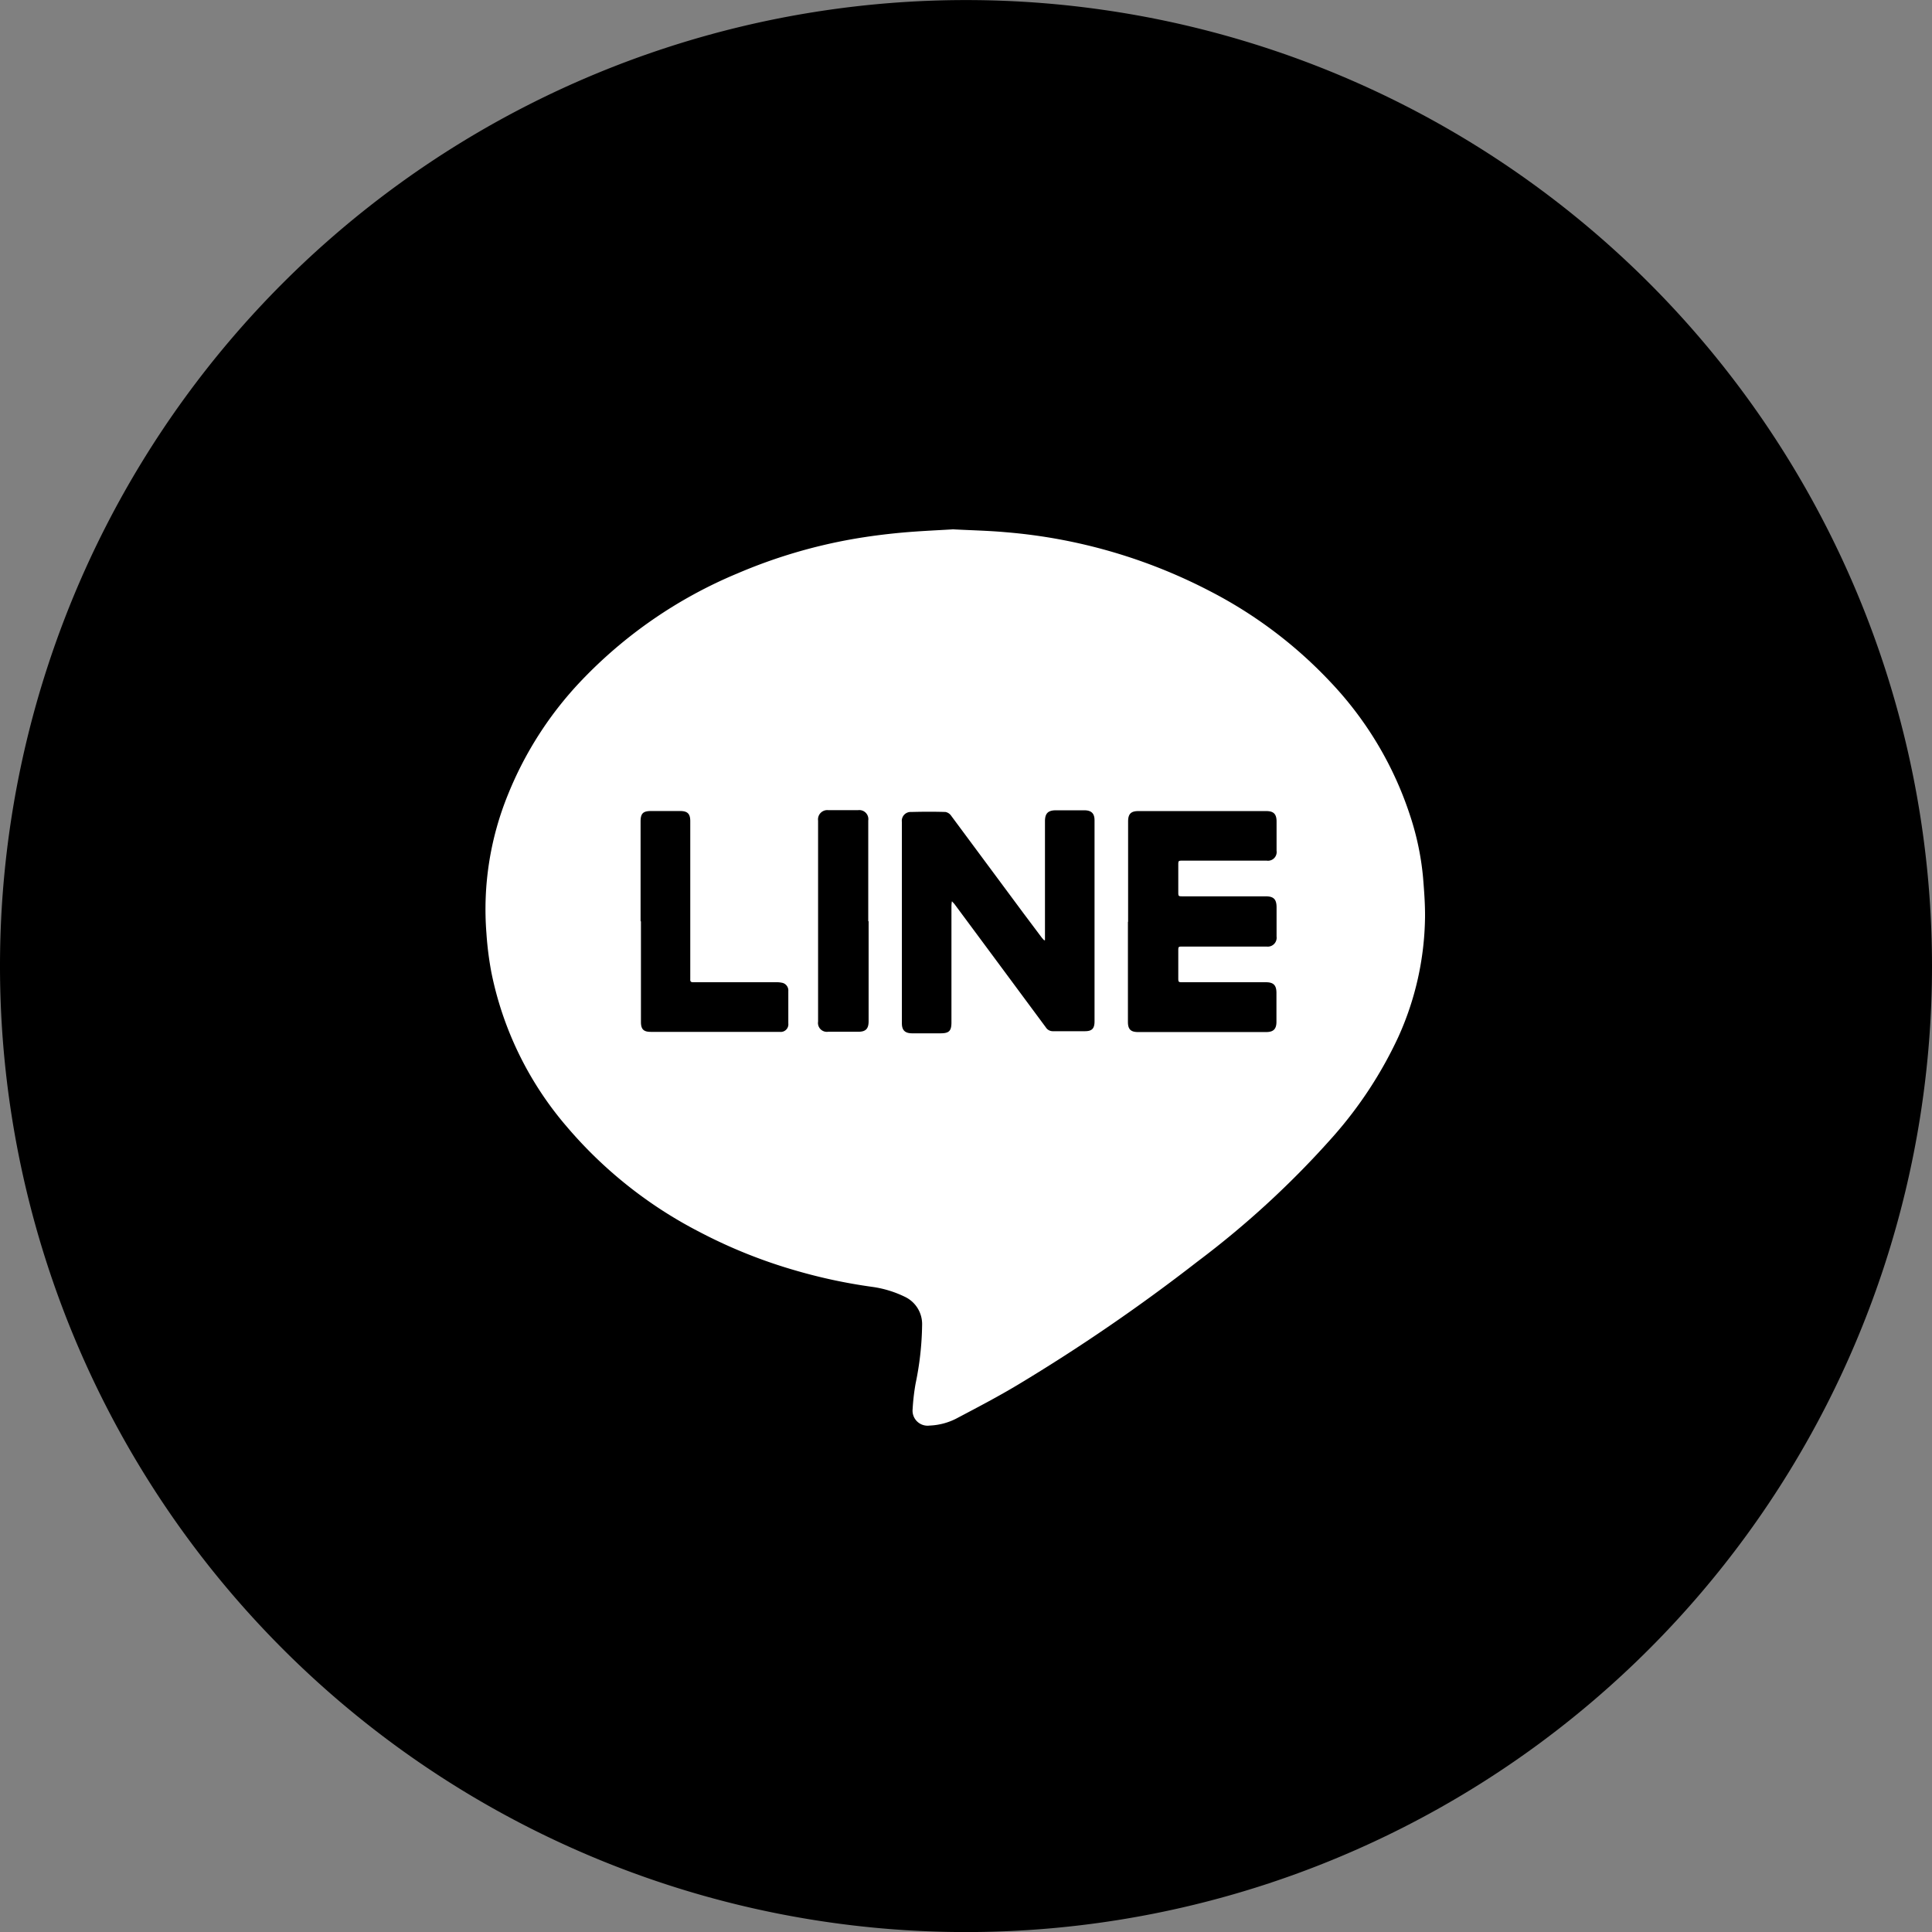
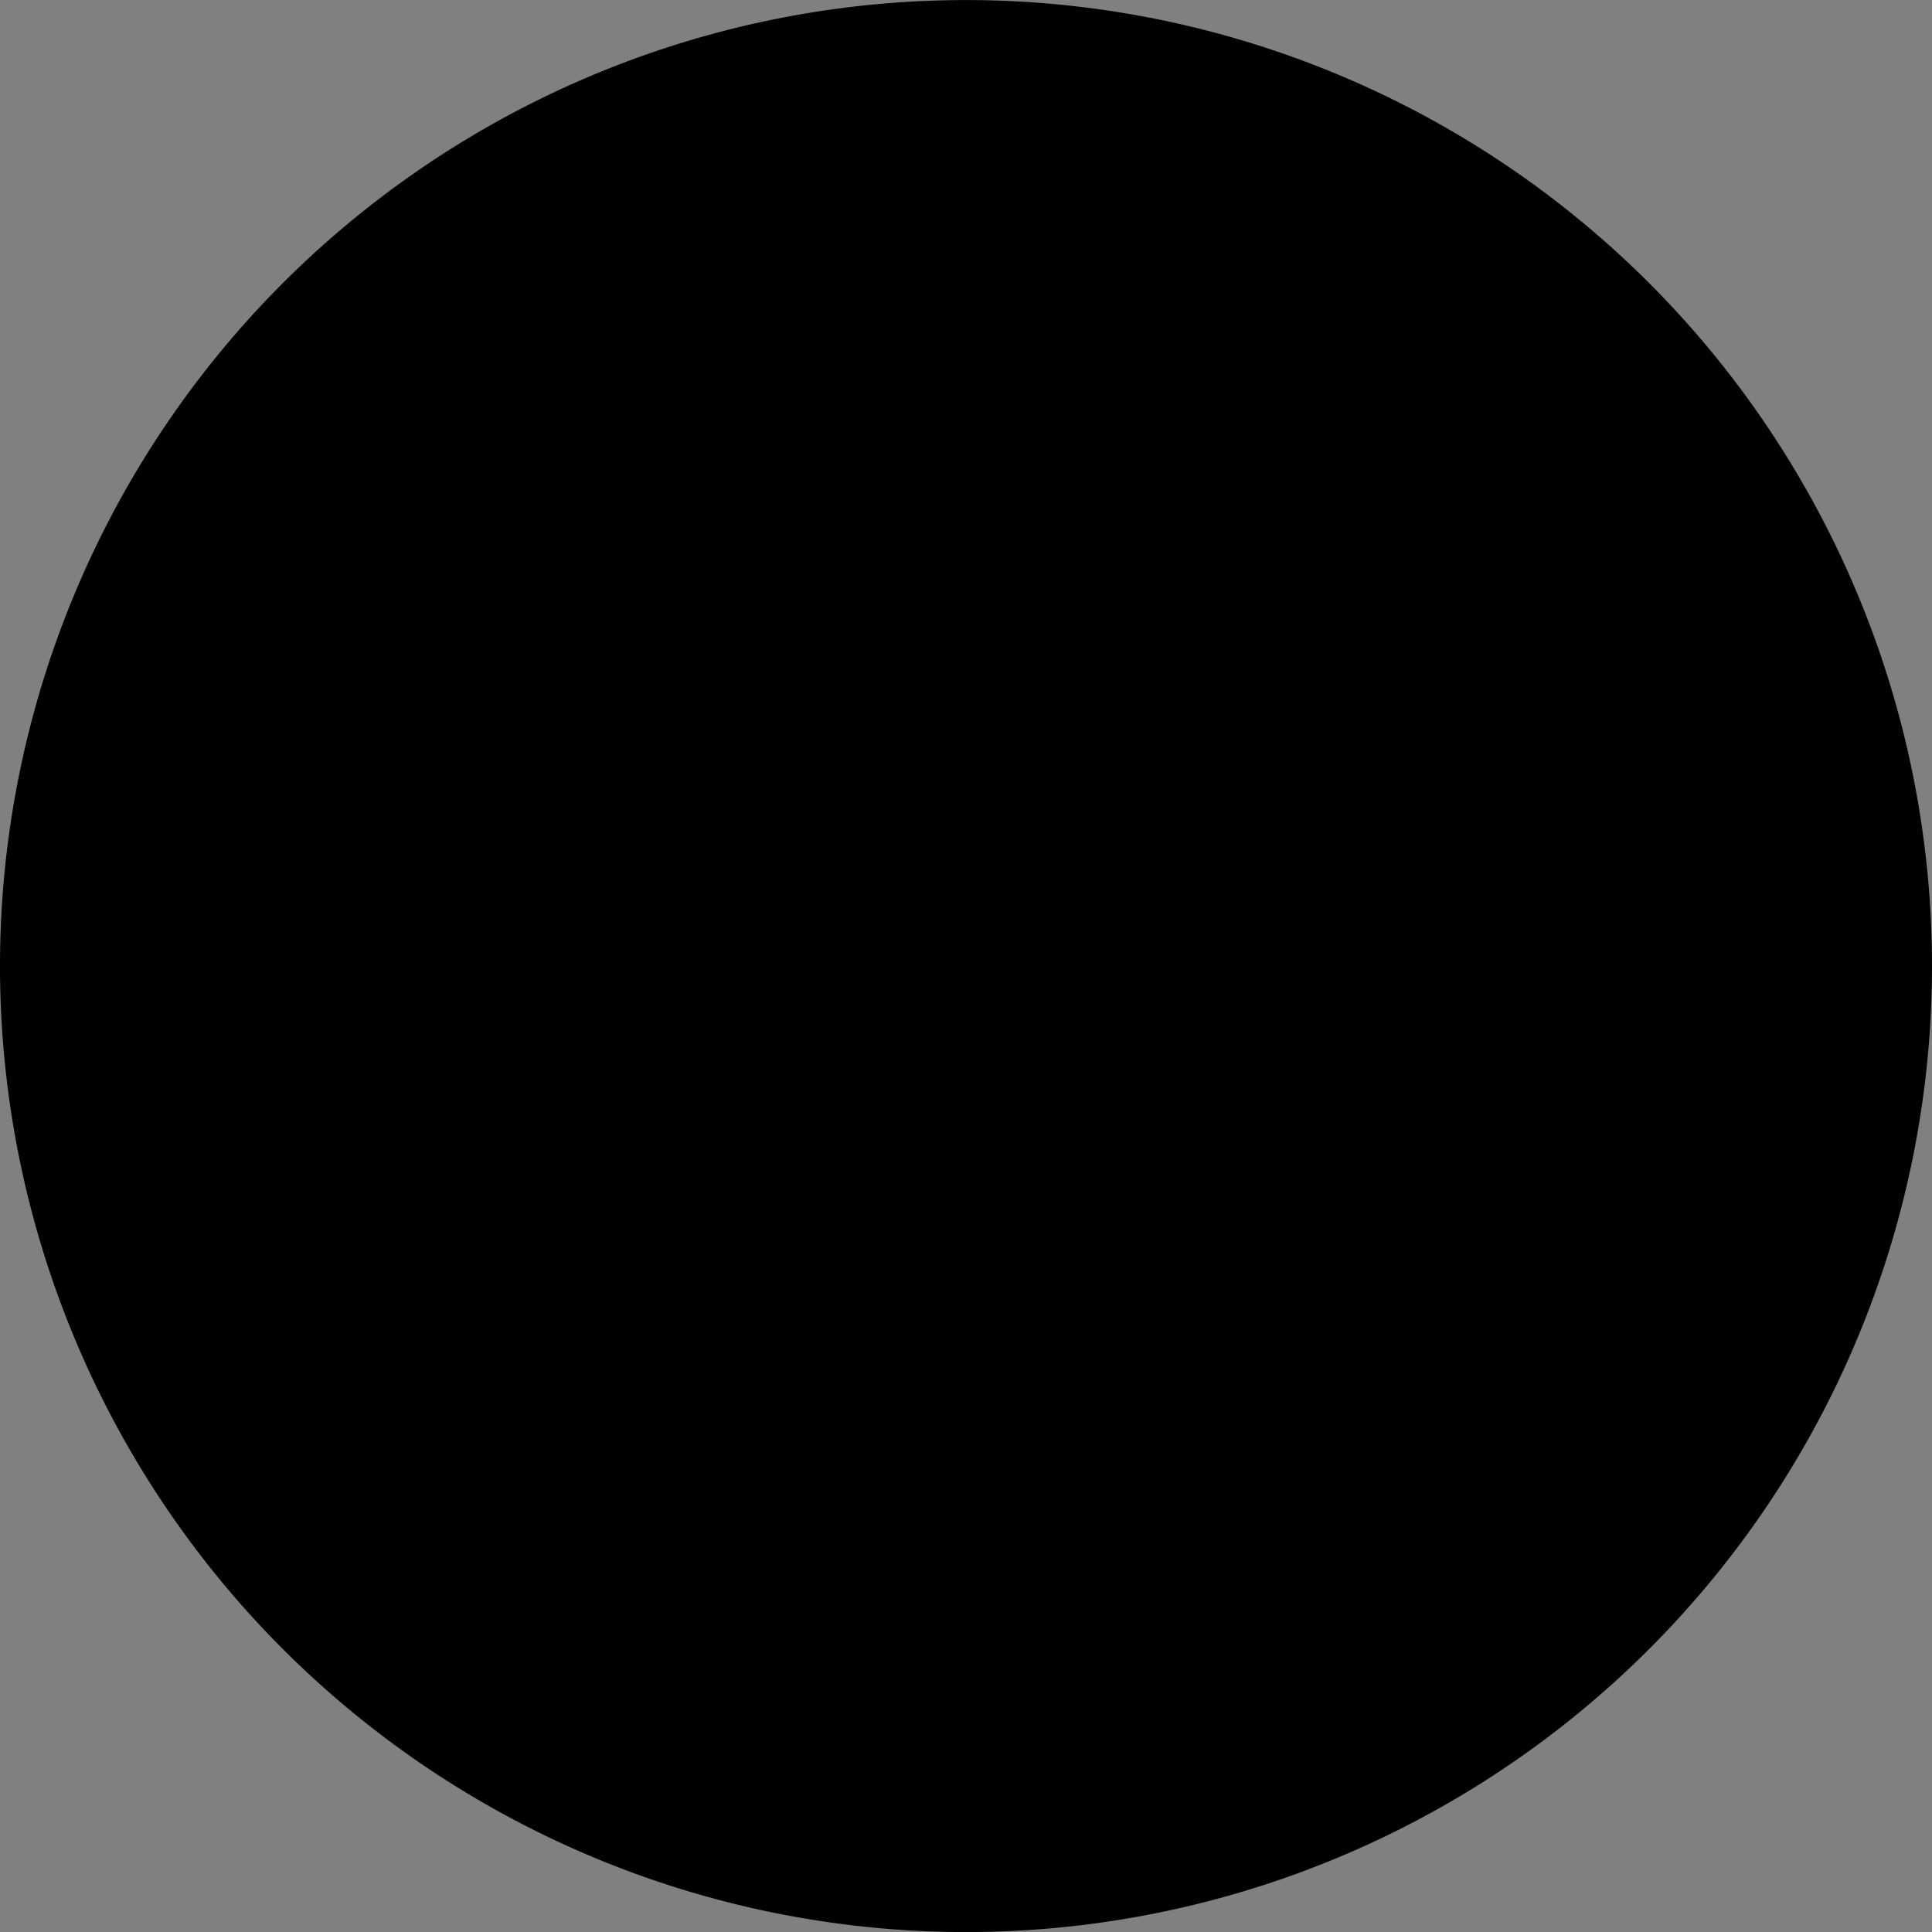
<svg xmlns="http://www.w3.org/2000/svg" id="グループ_10487" data-name="グループ 10487" width="32" height="32" viewBox="0 0 32 32">
  <rect x="0" y="0" width="32" height="32" fill="#808080" stroke="none" />
-   <path id="パス_46" data-name="パス 46" d="M16,32h0A16,16,0,1,1,16,0h0a16,16,0,0,1,0,32" transform="translate(0 0.001)" />
+   <path id="パス_46" data-name="パス 46" d="M16,32h0A16,16,0,1,1,16,0a16,16,0,0,1,0,32" transform="translate(0 0.001)" />
  <g id="グループ_20" data-name="グループ 20" transform="translate(8.038 8.768)">
-     <path id="パス_47" data-name="パス 47" d="M66.177,62.839c.308.016.587.022.864.047a8.9,8.9,0,0,1,3.383.976,7.364,7.364,0,0,1,2,1.509,5.847,5.847,0,0,1,1.318,2.216,4.576,4.576,0,0,1,.212,1.015c.018.221.035.442.033.663a4.943,4.943,0,0,1-.445,1.987,6.833,6.833,0,0,1-1.071,1.636,15.158,15.158,0,0,1-2.255,2.08,30.229,30.229,0,0,1-2.973,2.039c-.322.193-.654.367-.986.542a1.064,1.064,0,0,1-.478.134.249.249,0,0,1-.279-.273,3.6,3.6,0,0,1,.049-.422,5.021,5.021,0,0,0,.108-.969.5.5,0,0,0-.29-.471,1.8,1.8,0,0,0-.547-.164,8.845,8.845,0,0,1-1.243-.265,8.442,8.442,0,0,1-1.607-.643,7.214,7.214,0,0,1-2.2-1.746,5.613,5.613,0,0,1-1.246-2.547,5.37,5.37,0,0,1-.083-.652,5.034,5.034,0,0,1,.357-2.3A5.966,5.966,0,0,1,60,65.358a7.607,7.607,0,0,1,2.6-1.79A8.663,8.663,0,0,1,64.507,63c.262-.046.527-.08.793-.105.3-.028.6-.04.878-.057M66.152,69c.024.027.037.039.047.053l.725.978q.391.528.782,1.056a.135.135,0,0,0,.118.064c.176,0,.353,0,.529,0,.118,0,.16-.044.16-.164q0-1.665,0-3.329c0-.114-.052-.165-.167-.166h-.472c-.131,0-.182.051-.182.182q0,.948,0,1.9v.07l-.015,0c-.013-.015-.027-.029-.039-.044l-.3-.4q-.6-.809-1.2-1.618a.149.149,0,0,0-.093-.062c-.189-.006-.379-.005-.569,0a.146.146,0,0,0-.154.165q0,1.668,0,3.335c0,.115.052.165.167.166h.472c.143,0,.182-.039.182-.182q0-.953,0-1.907c0-.025,0-.05.007-.094m2.916.337q0,.828,0,1.656c0,.122.045.169.168.169h2.123c.12,0,.169-.051.169-.17q0-.239,0-.478c0-.127-.048-.177-.174-.177H69.977c-.077,0-.077,0-.077-.079q0-.219,0-.438c0-.074,0-.074.074-.074h1.389a.147.147,0,0,0,.165-.165c0-.161,0-.323,0-.484,0-.134-.048-.183-.18-.183H69.976c-.076,0-.076,0-.076-.078q0-.219,0-.438c0-.074,0-.075.075-.075h1.389a.144.144,0,0,0,.164-.164q0-.242,0-.484c0-.124-.049-.173-.171-.173H69.24c-.124,0-.171.047-.171.172q0,.831,0,1.662M61,69.33q0,.833,0,1.667c0,.121.043.165.164.165H63.3a.126.126,0,0,0,.141-.14q0-.267,0-.535a.13.13,0,0,0-.114-.14.346.346,0,0,0-.073-.007H62.024c-.053,0-.106,0-.159,0-.034,0-.05-.011-.048-.046,0-.019,0-.038,0-.057q0-1.283,0-2.566c0-.122-.046-.167-.169-.167h-.478c-.136,0-.176.04-.176.176q0,.825,0,1.65m3.771,0q0-.834,0-1.668a.15.15,0,0,0-.17-.172h-.489a.154.154,0,0,0-.172.173q0,1.665,0,3.329a.147.147,0,0,0,.167.168q.248,0,.5,0c.123,0,.17-.05.17-.175q0-.828,0-1.656" transform="translate(-58.422 -62.839)" fill="#fff" />
-   </g>
+     </g>
</svg>